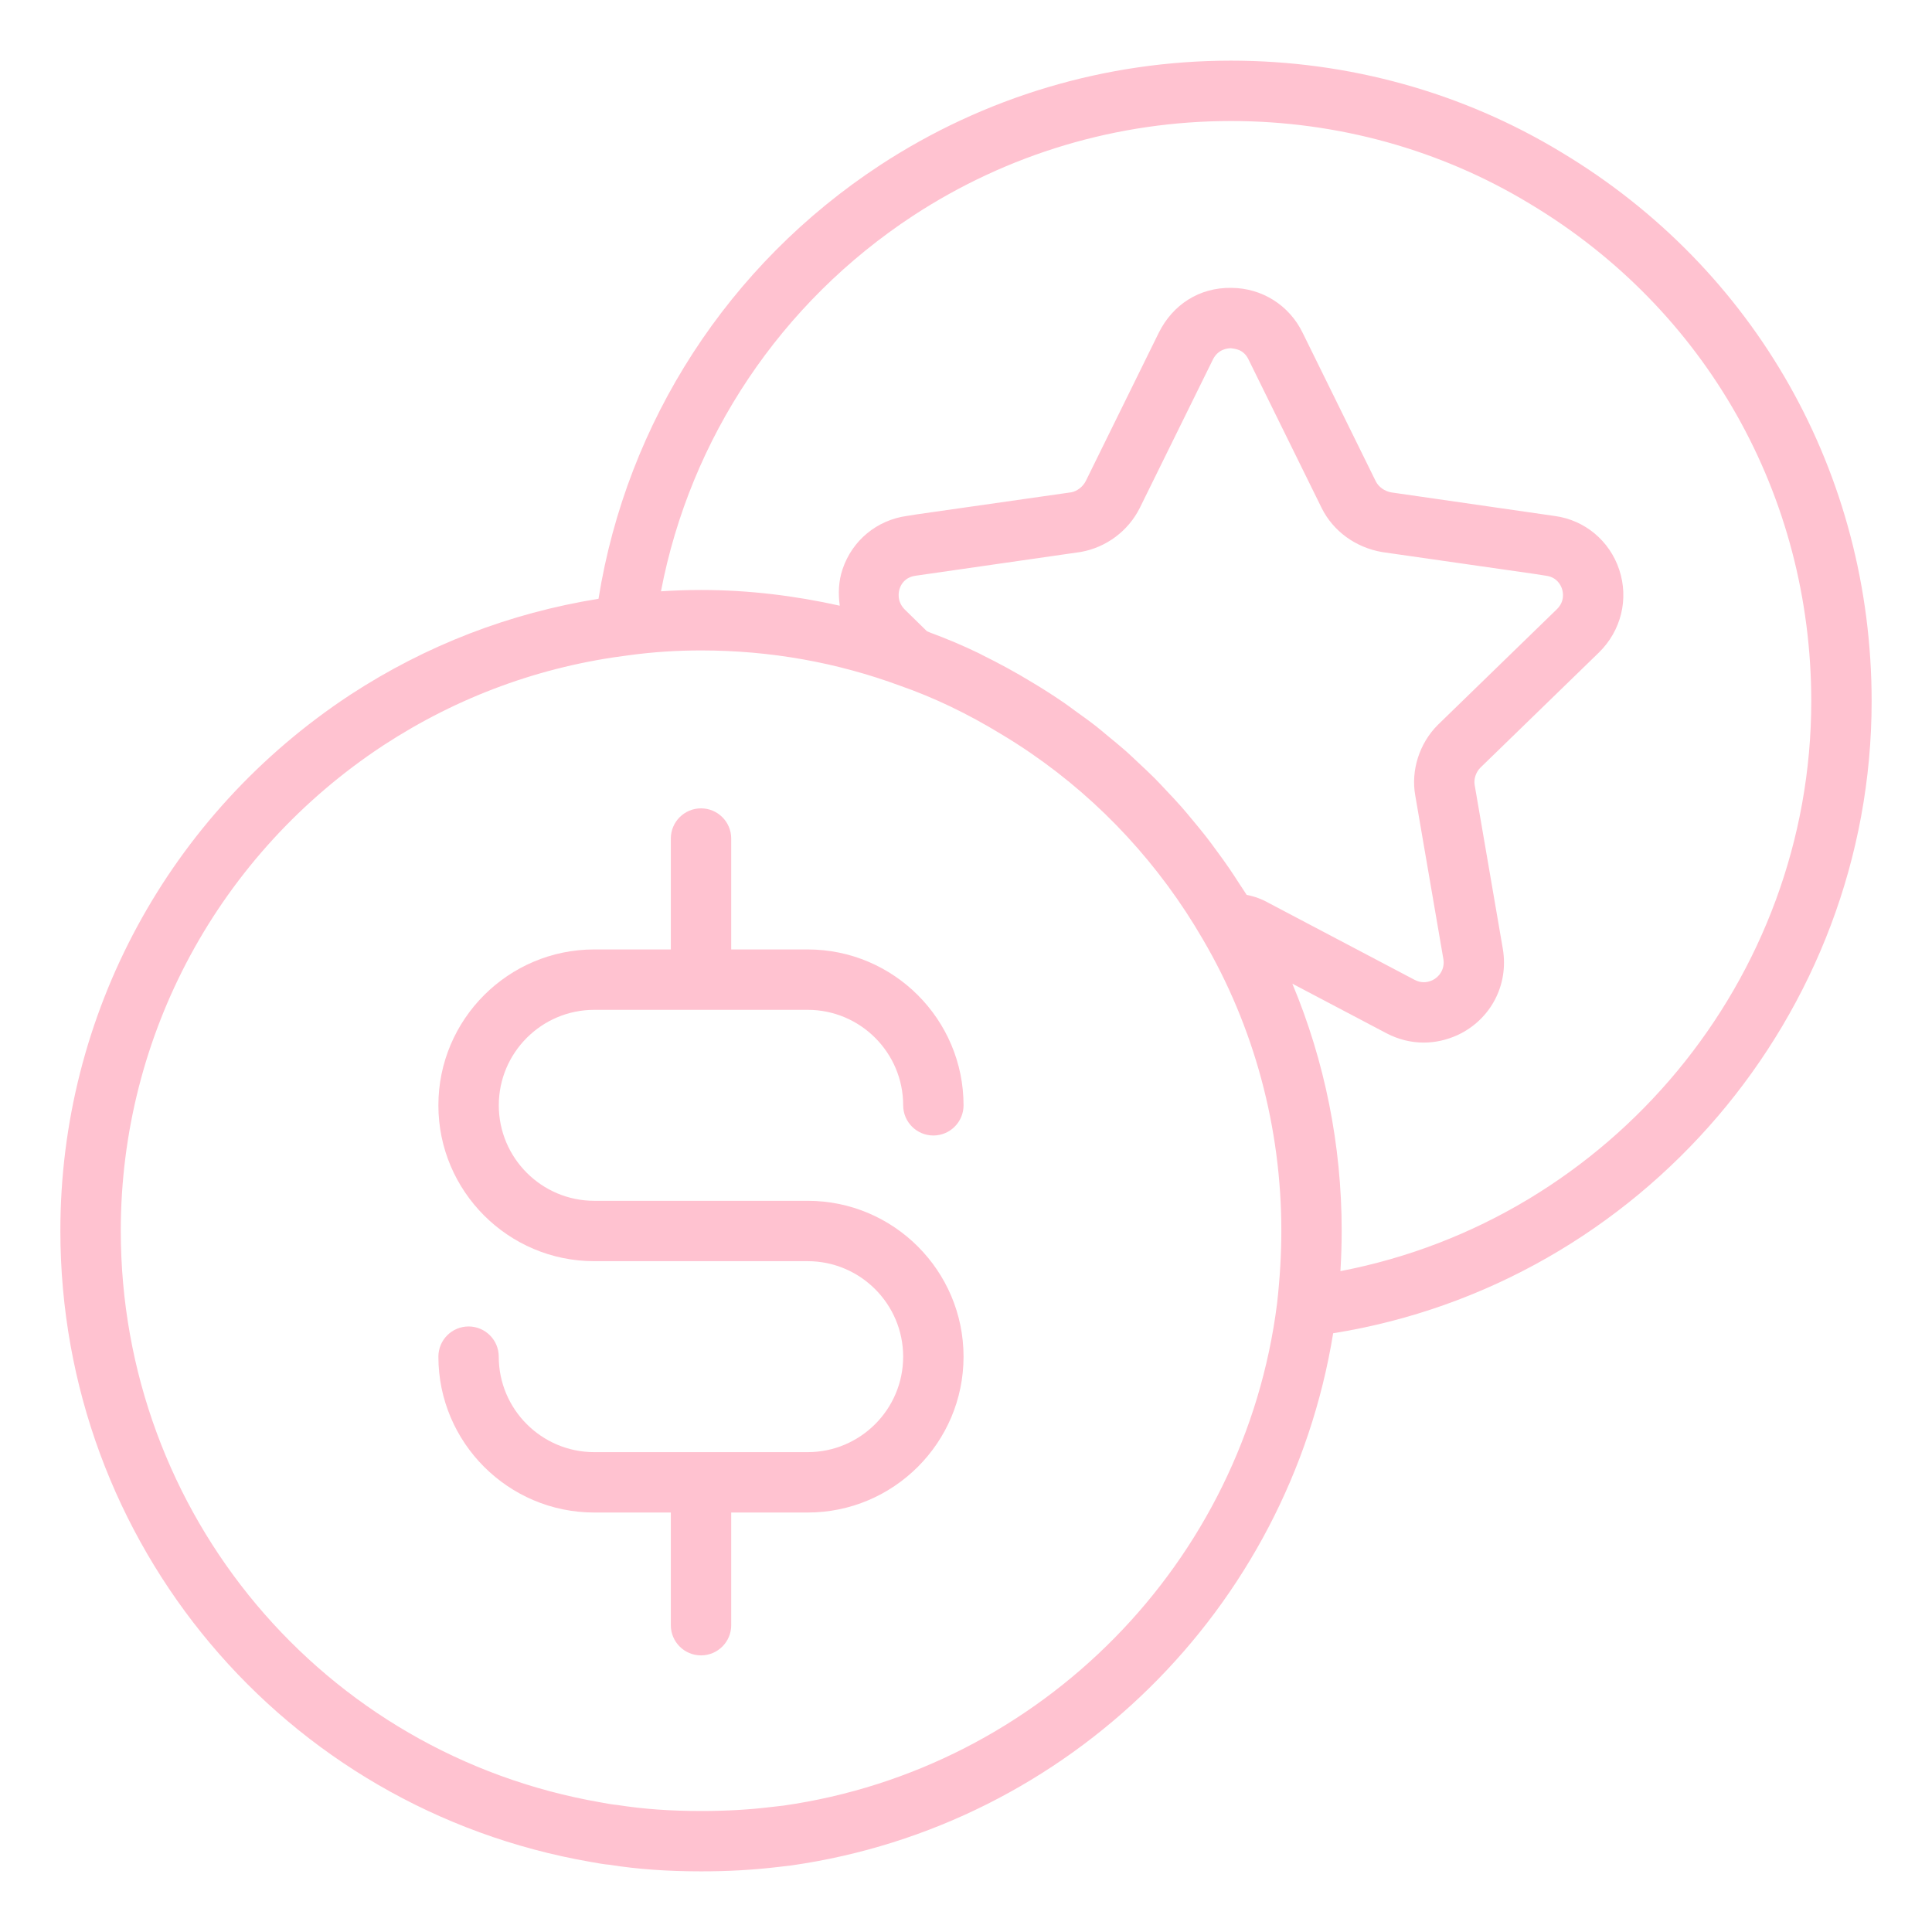
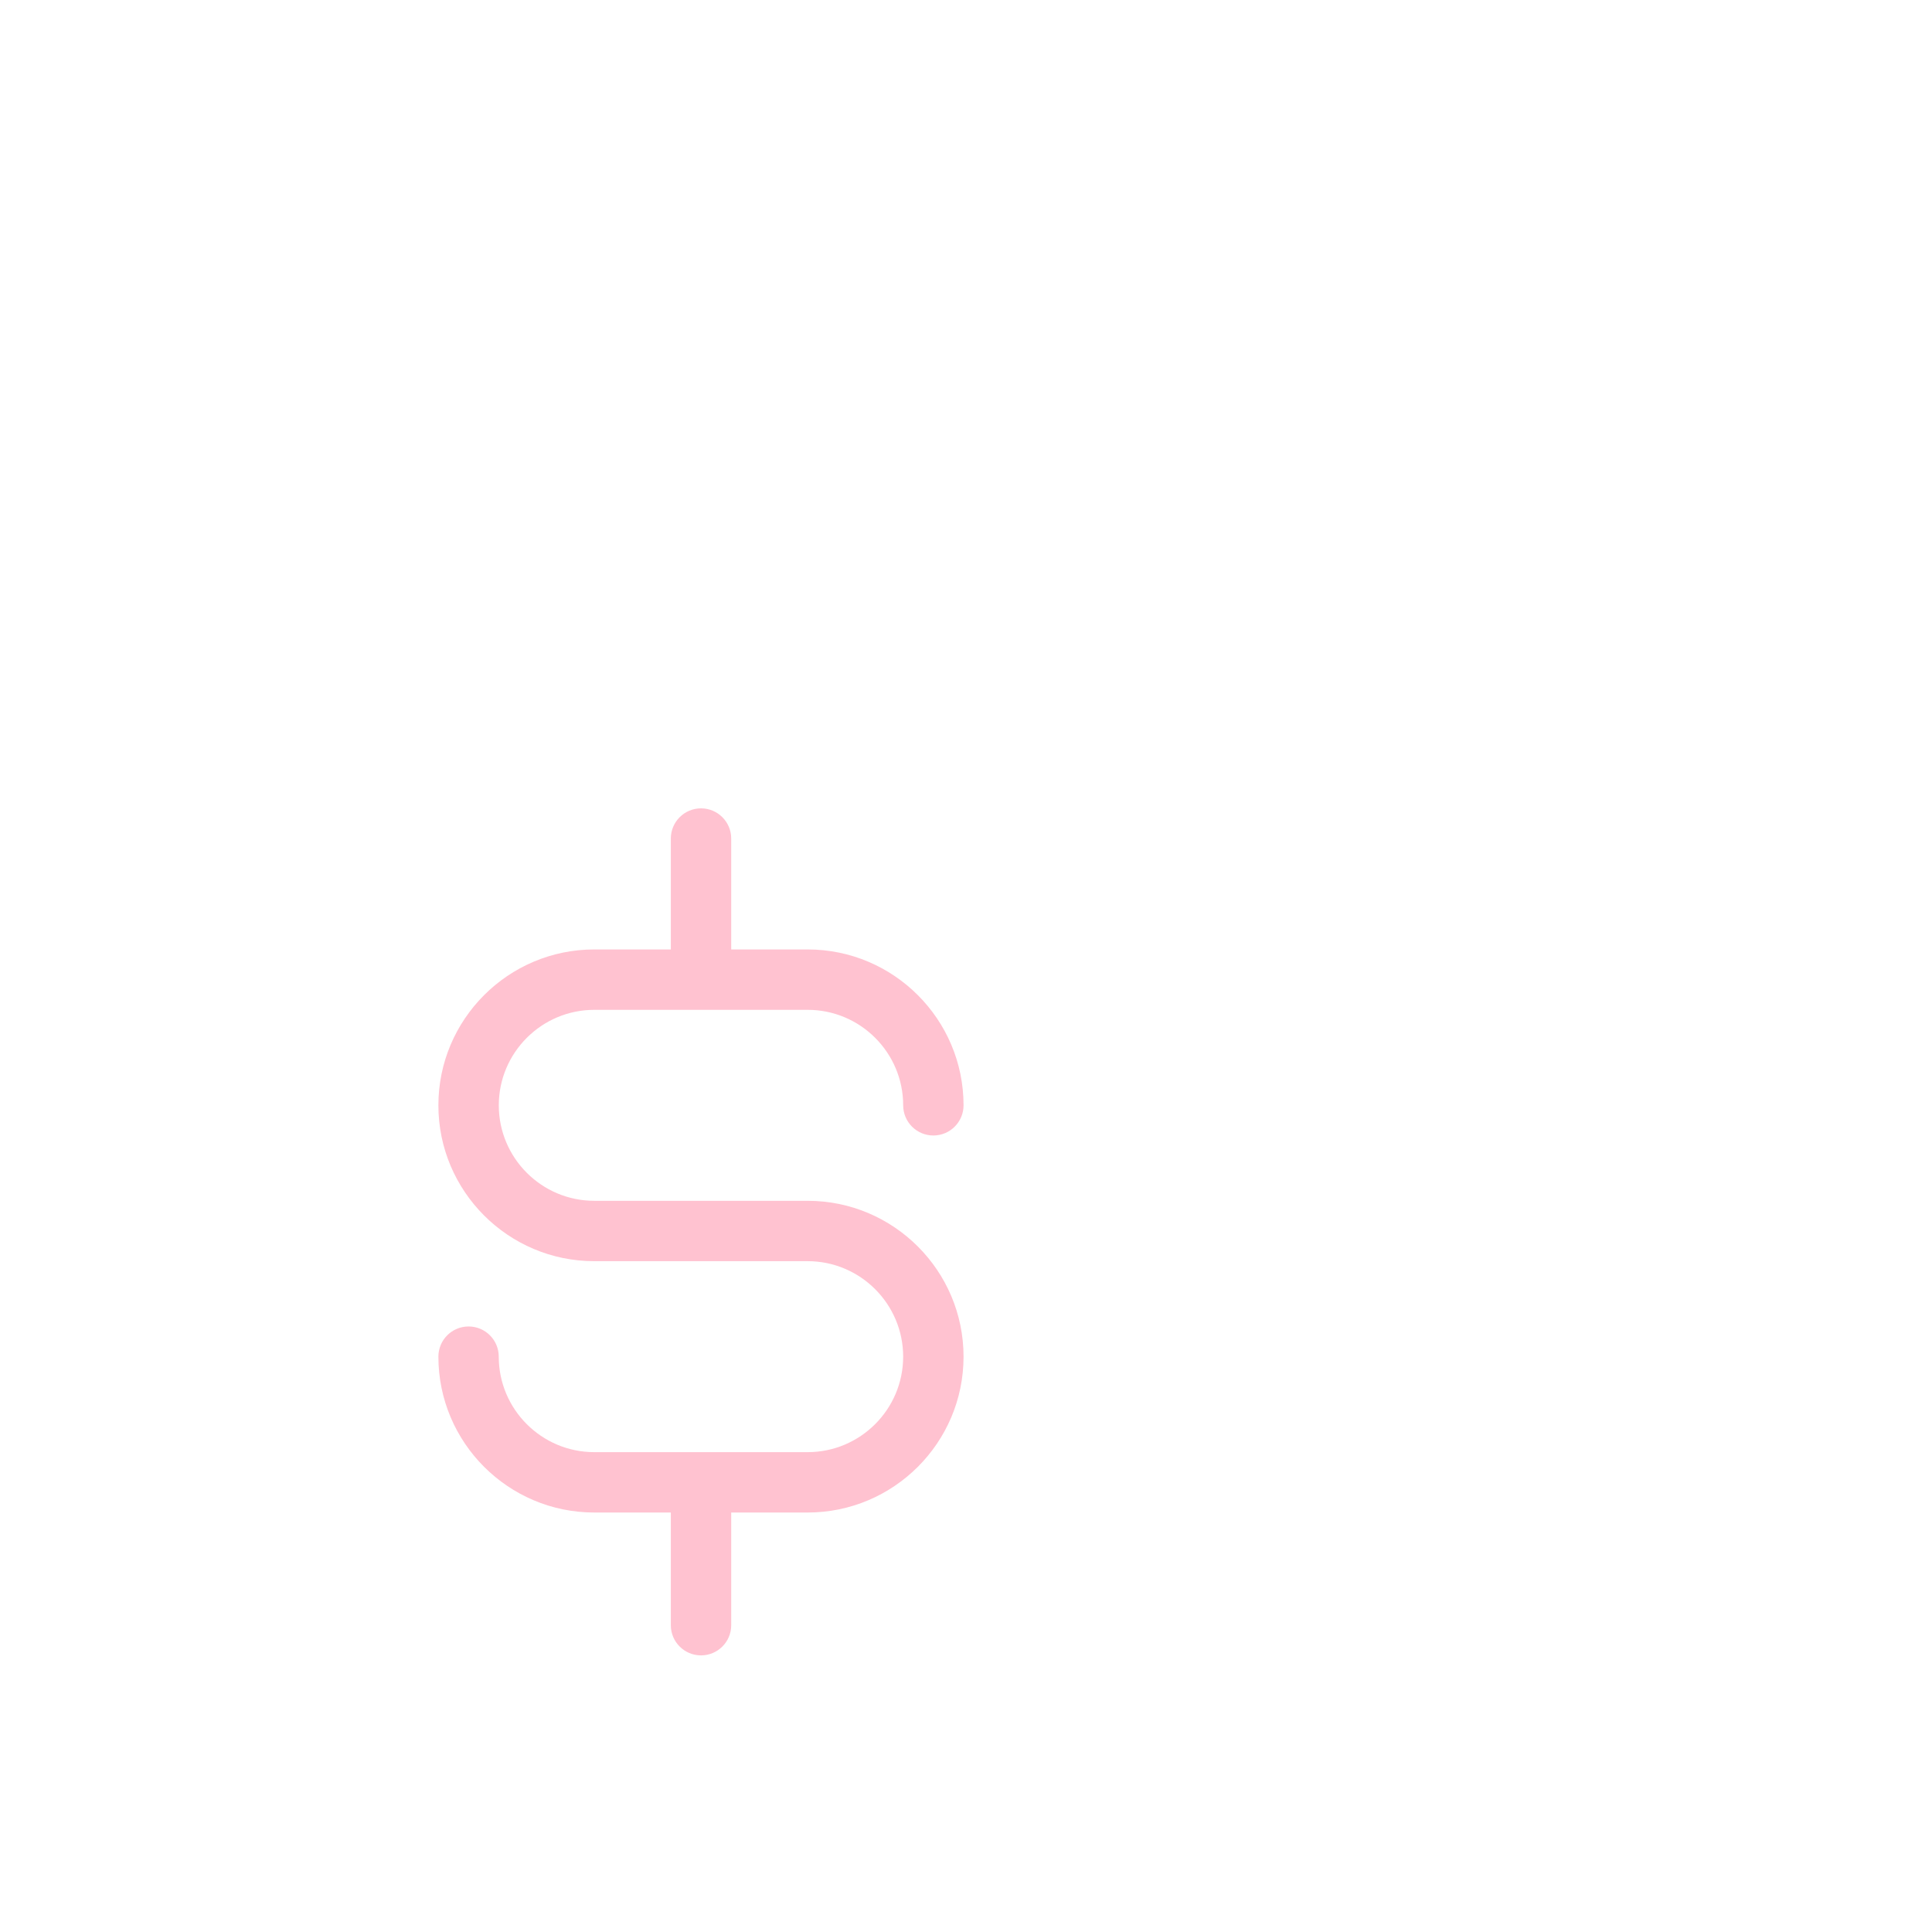
<svg xmlns="http://www.w3.org/2000/svg" fill="none" viewBox="0 0 97 97" height="97" width="97">
-   <path fill="#FFC2D0" d="M29.658 93.482C30.006 93.546 30.357 93.606 30.604 93.625C31.993 93.846 33.495 93.955 35.197 93.955C36.557 93.955 37.789 93.887 39.099 93.732L39.737 93.657C53.671 91.666 64.687 80.762 66.934 66.939C82.385 64.463 93.969 50.943 93.969 35.211C93.969 23.803 88.144 13.497 78.396 7.648C73.438 4.638 67.7 3.045 61.803 3.045C55.519 3.045 49.425 4.861 44.176 8.298C36.571 13.289 31.475 21.176 30.049 30.064C25.597 30.781 21.413 32.387 17.596 34.876C8.475 40.873 3.031 50.934 3.031 61.788C3.031 77.483 14.227 90.813 29.658 93.482ZM49.297 32.876C49.244 32.85 49.193 32.821 49.14 32.795C48.326 32.401 47.513 32.062 46.707 31.763C46.651 31.742 46.593 31.712 46.536 31.69L45.428 30.605C45.002 30.179 45.123 29.687 45.172 29.546C45.241 29.338 45.435 28.979 45.98 28.904L54.265 27.712C55.54 27.484 56.645 26.663 57.225 25.503L60.898 18.047C61.151 17.542 61.609 17.484 61.801 17.484C62.004 17.513 62.433 17.534 62.679 18.038L66.359 25.511C66.936 26.666 68.055 27.487 69.393 27.718L77.062 28.818L77.63 28.907C78.174 28.982 78.365 29.387 78.421 29.558C78.481 29.735 78.572 30.19 78.165 30.588L72.2 36.384C72.2 36.384 72.189 36.395 72.183 36.401C71.263 37.322 70.831 38.68 71.055 39.934L72.468 48.154C72.553 48.667 72.247 49.059 71.918 49.214C71.612 49.355 71.316 49.347 71.022 49.194L63.717 45.346C63.367 45.146 62.988 45.005 62.591 44.929C62.477 44.744 62.351 44.567 62.233 44.384C62.068 44.127 61.904 43.871 61.731 43.62C61.53 43.324 61.319 43.035 61.107 42.747C60.93 42.504 60.754 42.262 60.569 42.025C60.346 41.739 60.114 41.46 59.882 41.181C59.694 40.955 59.51 40.729 59.316 40.51C59.072 40.232 58.817 39.964 58.562 39.694C58.367 39.487 58.174 39.276 57.973 39.074C57.704 38.805 57.425 38.547 57.147 38.286C56.947 38.1 56.751 37.907 56.547 37.727C56.248 37.463 55.939 37.212 55.631 36.959C55.434 36.796 55.242 36.628 55.041 36.471C54.693 36.198 54.334 35.942 53.973 35.684C53.802 35.561 53.636 35.431 53.464 35.313C52.926 34.943 52.377 34.59 51.816 34.256C50.981 33.747 50.137 33.291 49.294 32.876H49.297ZM45.839 10.834C50.59 7.722 56.11 6.076 61.803 6.076C67.144 6.076 72.338 7.516 76.829 10.243C85.663 15.543 90.938 24.878 90.938 35.211C90.938 49.164 80.886 61.213 67.3 63.819C67.3 63.811 67.3 63.805 67.3 63.797C67.341 63.114 67.362 62.442 67.362 61.789C67.362 57.498 66.513 53.279 64.885 49.388L69.616 51.88C70.214 52.191 70.846 52.345 71.481 52.345C72.056 52.345 72.635 52.218 73.193 51.962C74.845 51.184 75.755 49.453 75.454 47.648L74.038 39.409C73.987 39.118 74.099 38.773 74.32 38.548L80.281 32.757C81.395 31.665 81.785 30.073 81.297 28.604C80.815 27.148 79.566 26.113 78.071 25.908L69.864 24.724C69.514 24.664 69.216 24.45 69.072 24.162L65.401 16.707C64.731 15.326 63.361 14.462 61.825 14.453C60.205 14.427 58.88 15.302 58.183 16.698L54.513 24.153C54.365 24.447 54.068 24.665 53.786 24.717L46.046 25.822L45.54 25.902C44.027 26.11 42.788 27.133 42.303 28.576C42.099 29.18 42.078 29.803 42.162 30.41C39.894 29.905 37.571 29.621 35.2 29.621C34.524 29.621 33.852 29.644 33.185 29.688C34.658 21.99 39.197 15.194 45.842 10.832L45.839 10.834ZM19.258 37.415C23.007 34.97 27.148 33.45 31.584 32.897C32.757 32.737 33.973 32.656 35.197 32.656C38.656 32.656 42.018 33.253 45.217 34.438C46.886 35.019 48.576 35.828 50.255 36.852C50.775 37.163 51.286 37.489 51.784 37.833C55.275 40.234 58.226 43.423 60.384 47.148C62.967 51.545 64.332 56.609 64.332 61.791C64.332 62.959 64.26 64.191 64.117 65.454C62.476 78.443 52.277 88.805 39.337 90.654L38.611 90.737C37.553 90.863 36.437 90.925 35.199 90.925C33.659 90.925 32.313 90.83 30.981 90.621C30.72 90.598 30.459 90.548 30.169 90.495C16.201 88.079 6.064 76.007 6.064 61.791C6.064 51.96 10.997 42.847 19.258 37.415Z" />
  <path fill="#FFC2D0" d="M40.552 72.908H35.203C35.203 72.908 35.199 72.908 35.196 72.908C35.193 72.908 35.191 72.908 35.188 72.908H29.835C27.192 72.908 25.041 70.757 25.041 68.114C25.041 67.277 24.362 66.598 23.526 66.598C22.689 66.598 22.01 67.277 22.01 68.114C22.01 72.429 25.52 75.939 29.835 75.939H33.68V81.597C33.68 82.433 34.359 83.112 35.196 83.112C36.033 83.112 36.712 82.433 36.712 81.597V75.939H40.552C44.867 75.939 48.377 72.429 48.377 68.114C48.377 63.799 44.867 60.289 40.552 60.289H29.837C27.193 60.289 25.043 58.138 25.043 55.495C25.043 52.851 27.193 50.701 29.837 50.701H40.552C43.195 50.701 45.346 52.851 45.346 55.495C45.346 56.331 46.025 57.01 46.862 57.01C47.698 57.01 48.377 56.331 48.377 55.495C48.377 51.18 44.867 47.669 40.552 47.669H36.712V42.101C36.712 41.264 36.033 40.585 35.196 40.585C34.359 40.585 33.68 41.264 33.68 42.101V47.669H29.835C25.52 47.669 22.01 51.18 22.01 55.495C22.01 59.81 25.52 63.32 29.835 63.32H40.551C43.194 63.32 45.345 65.471 45.345 68.114C45.345 70.757 43.194 72.908 40.551 72.908H40.552Z" />
</svg>